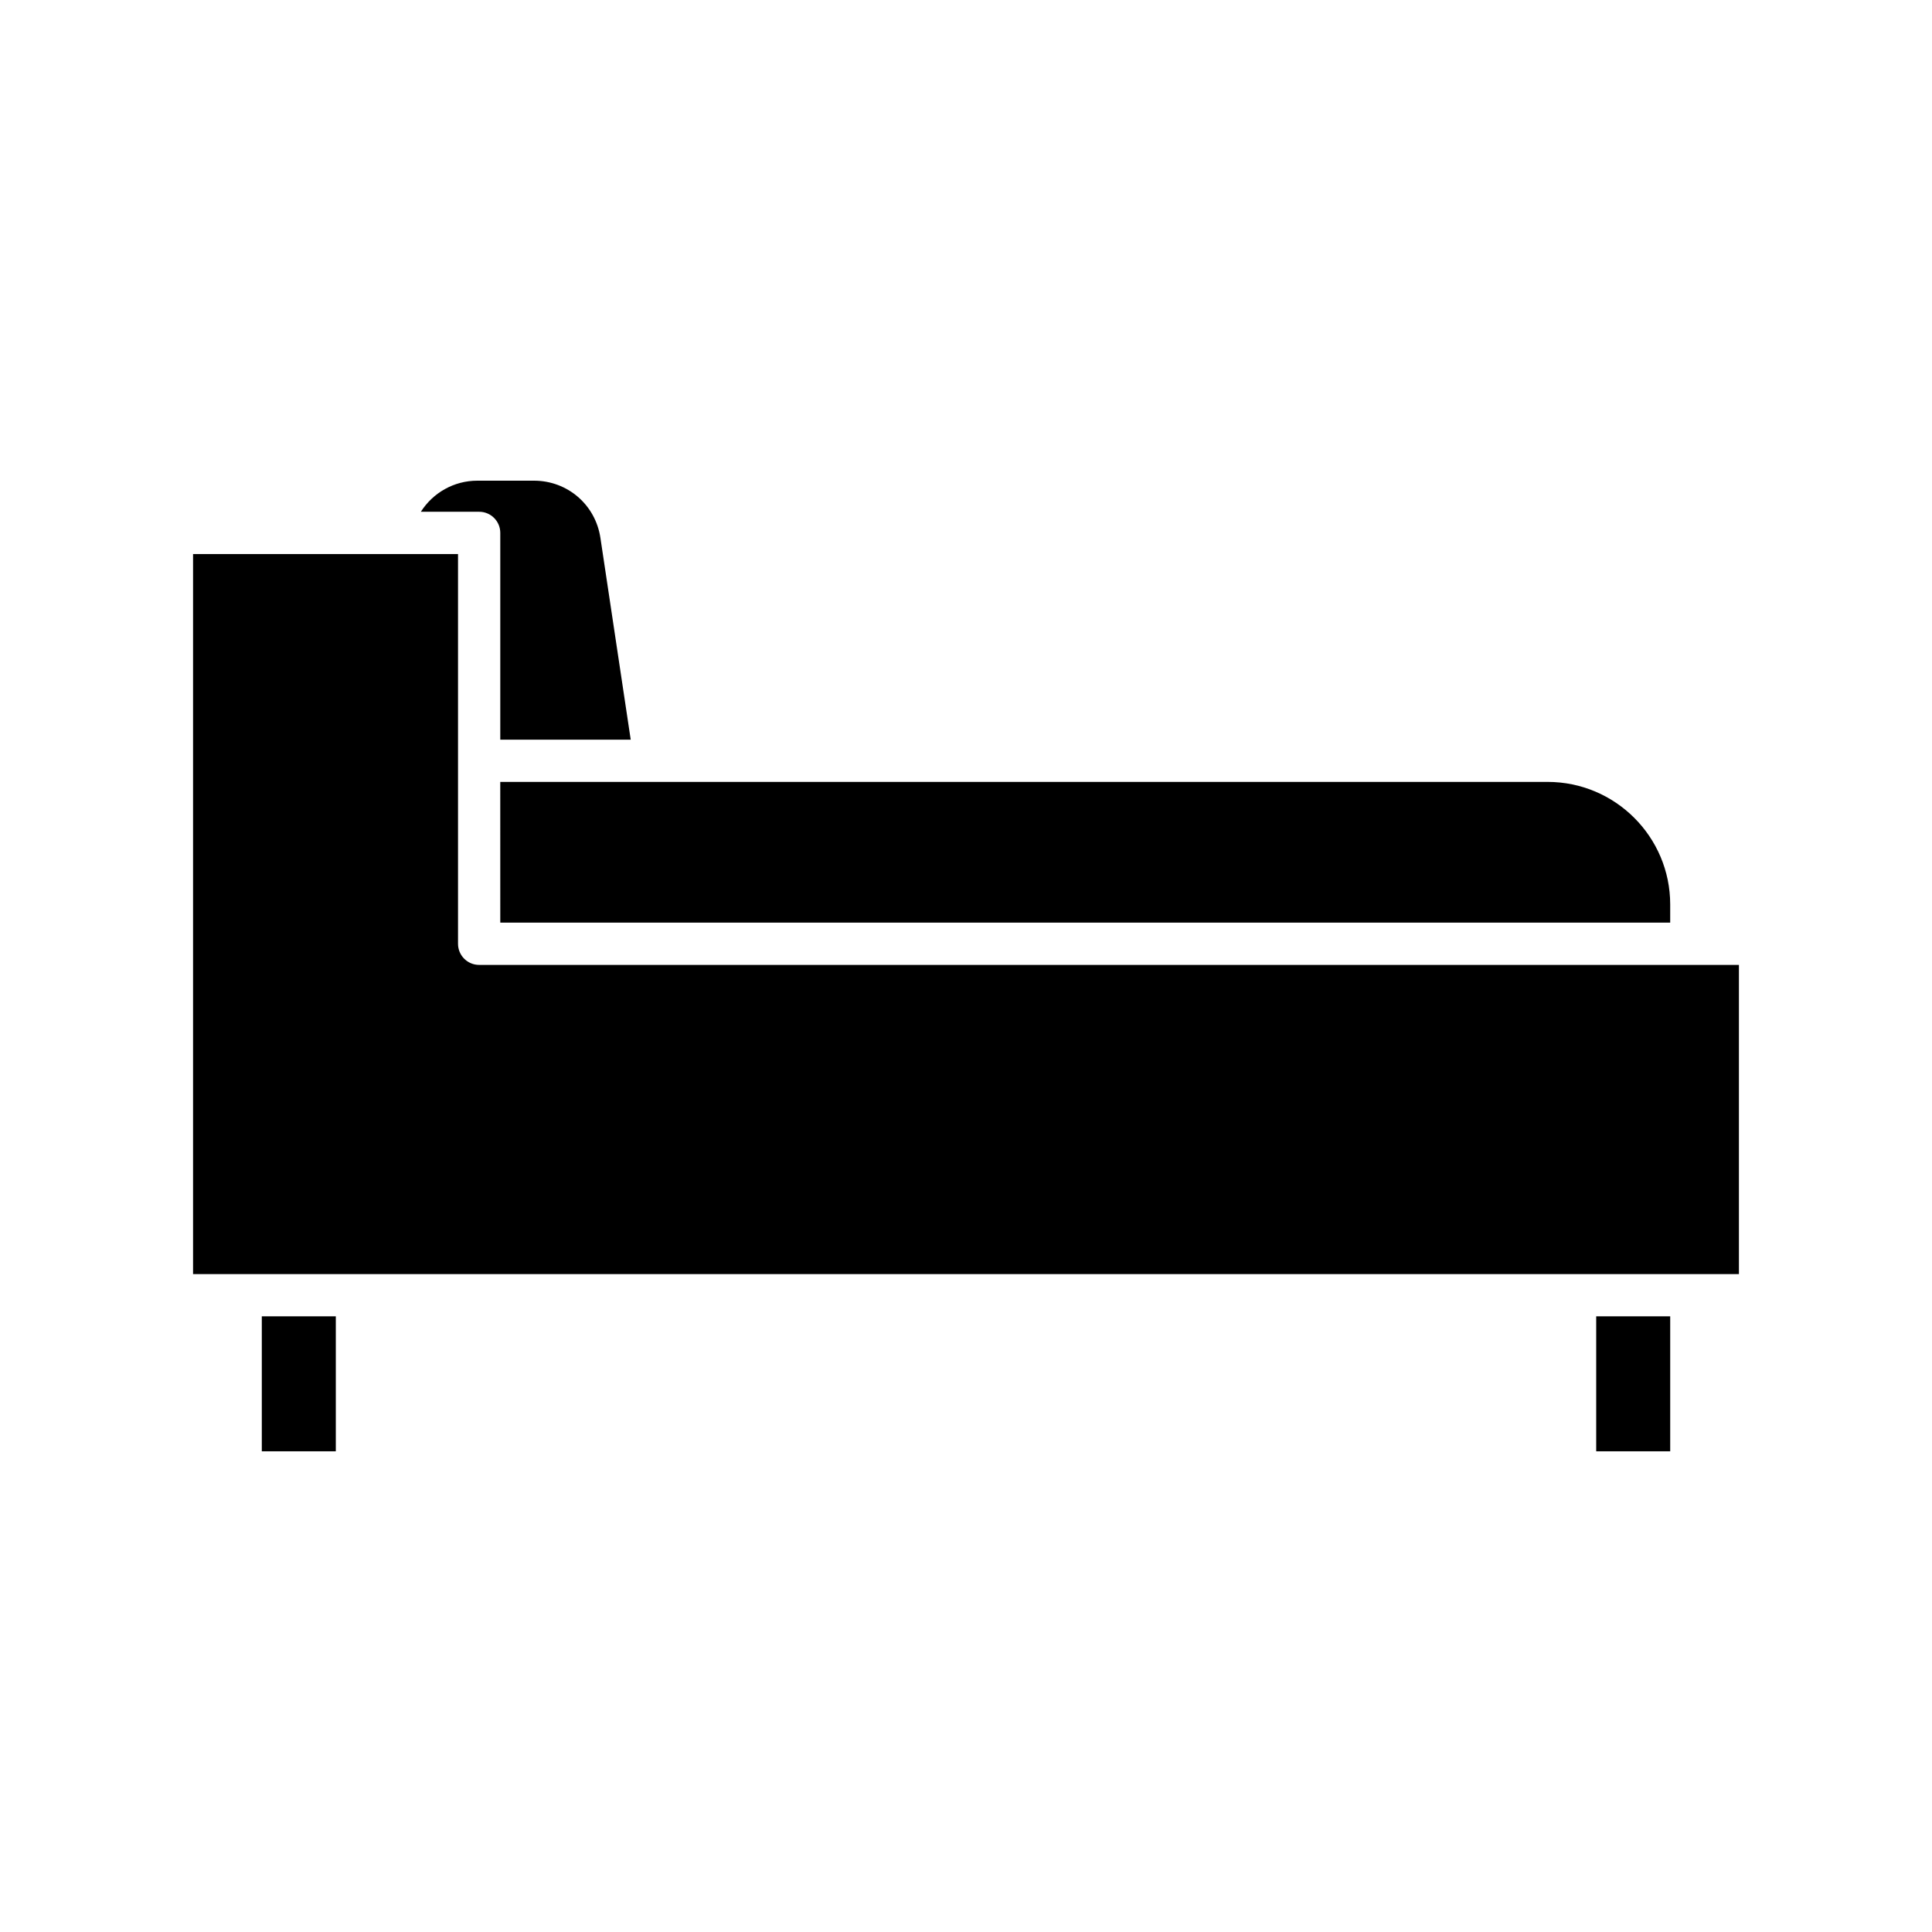
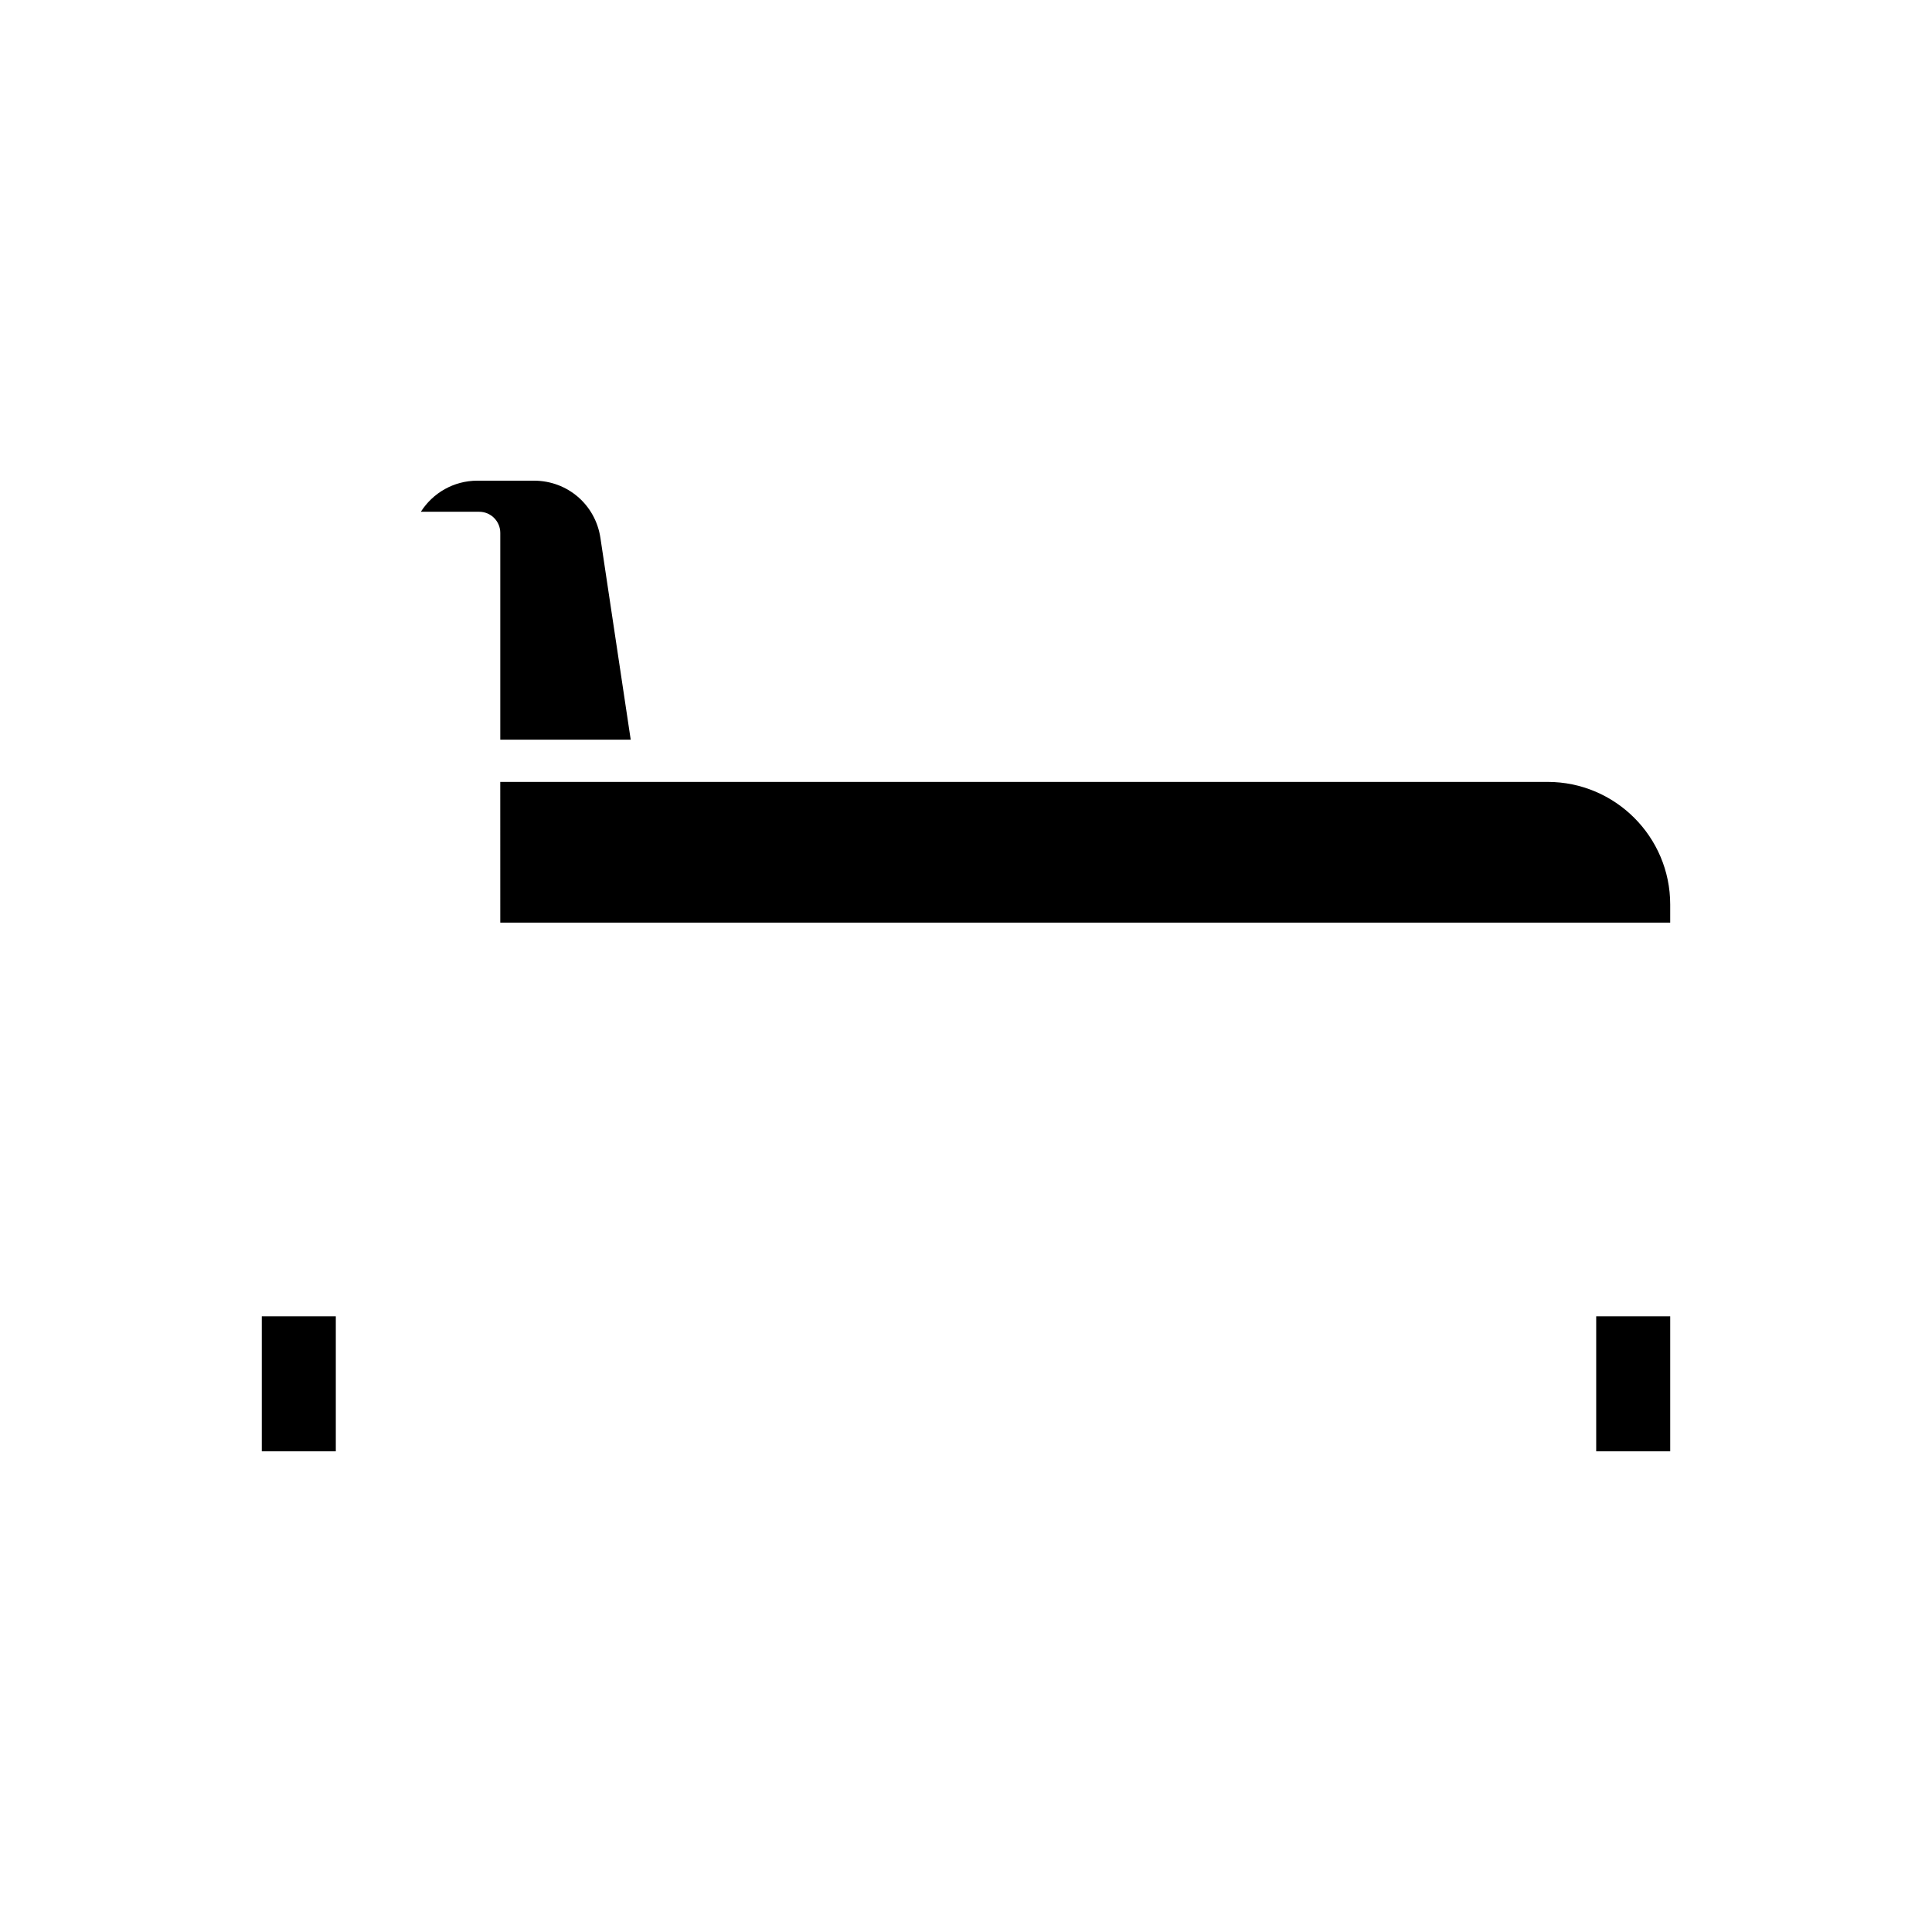
<svg xmlns="http://www.w3.org/2000/svg" fill="#000000" width="800px" height="800px" version="1.1" viewBox="144 144 512 512">
  <g>
    <path d="m567.01 492.84h19.613v35.77h-19.613z" />
    <path d="m276.58 388.51h310.04v-4.82c0-17.91-14.57-32.477-32.477-32.477h-277.57z" />
    <path d="m276.58 285.22v54.797h34.566l-8.031-53.48c-1.32-8.777-8.723-15.152-17.602-15.152h-15.004c-6.262 0-11.797 3.246-14.98 8.238h15.457c3.09 0 5.594 2.504 5.594 5.598z" />
    <path d="m213.38 492.84h19.613v35.77h-19.613z" />
-     <path d="m270.98 399.71c-3.09 0-5.598-2.504-5.598-5.598v-103.29h-70.219v190.83h409.67v-81.941z" />
  </g>
</svg>